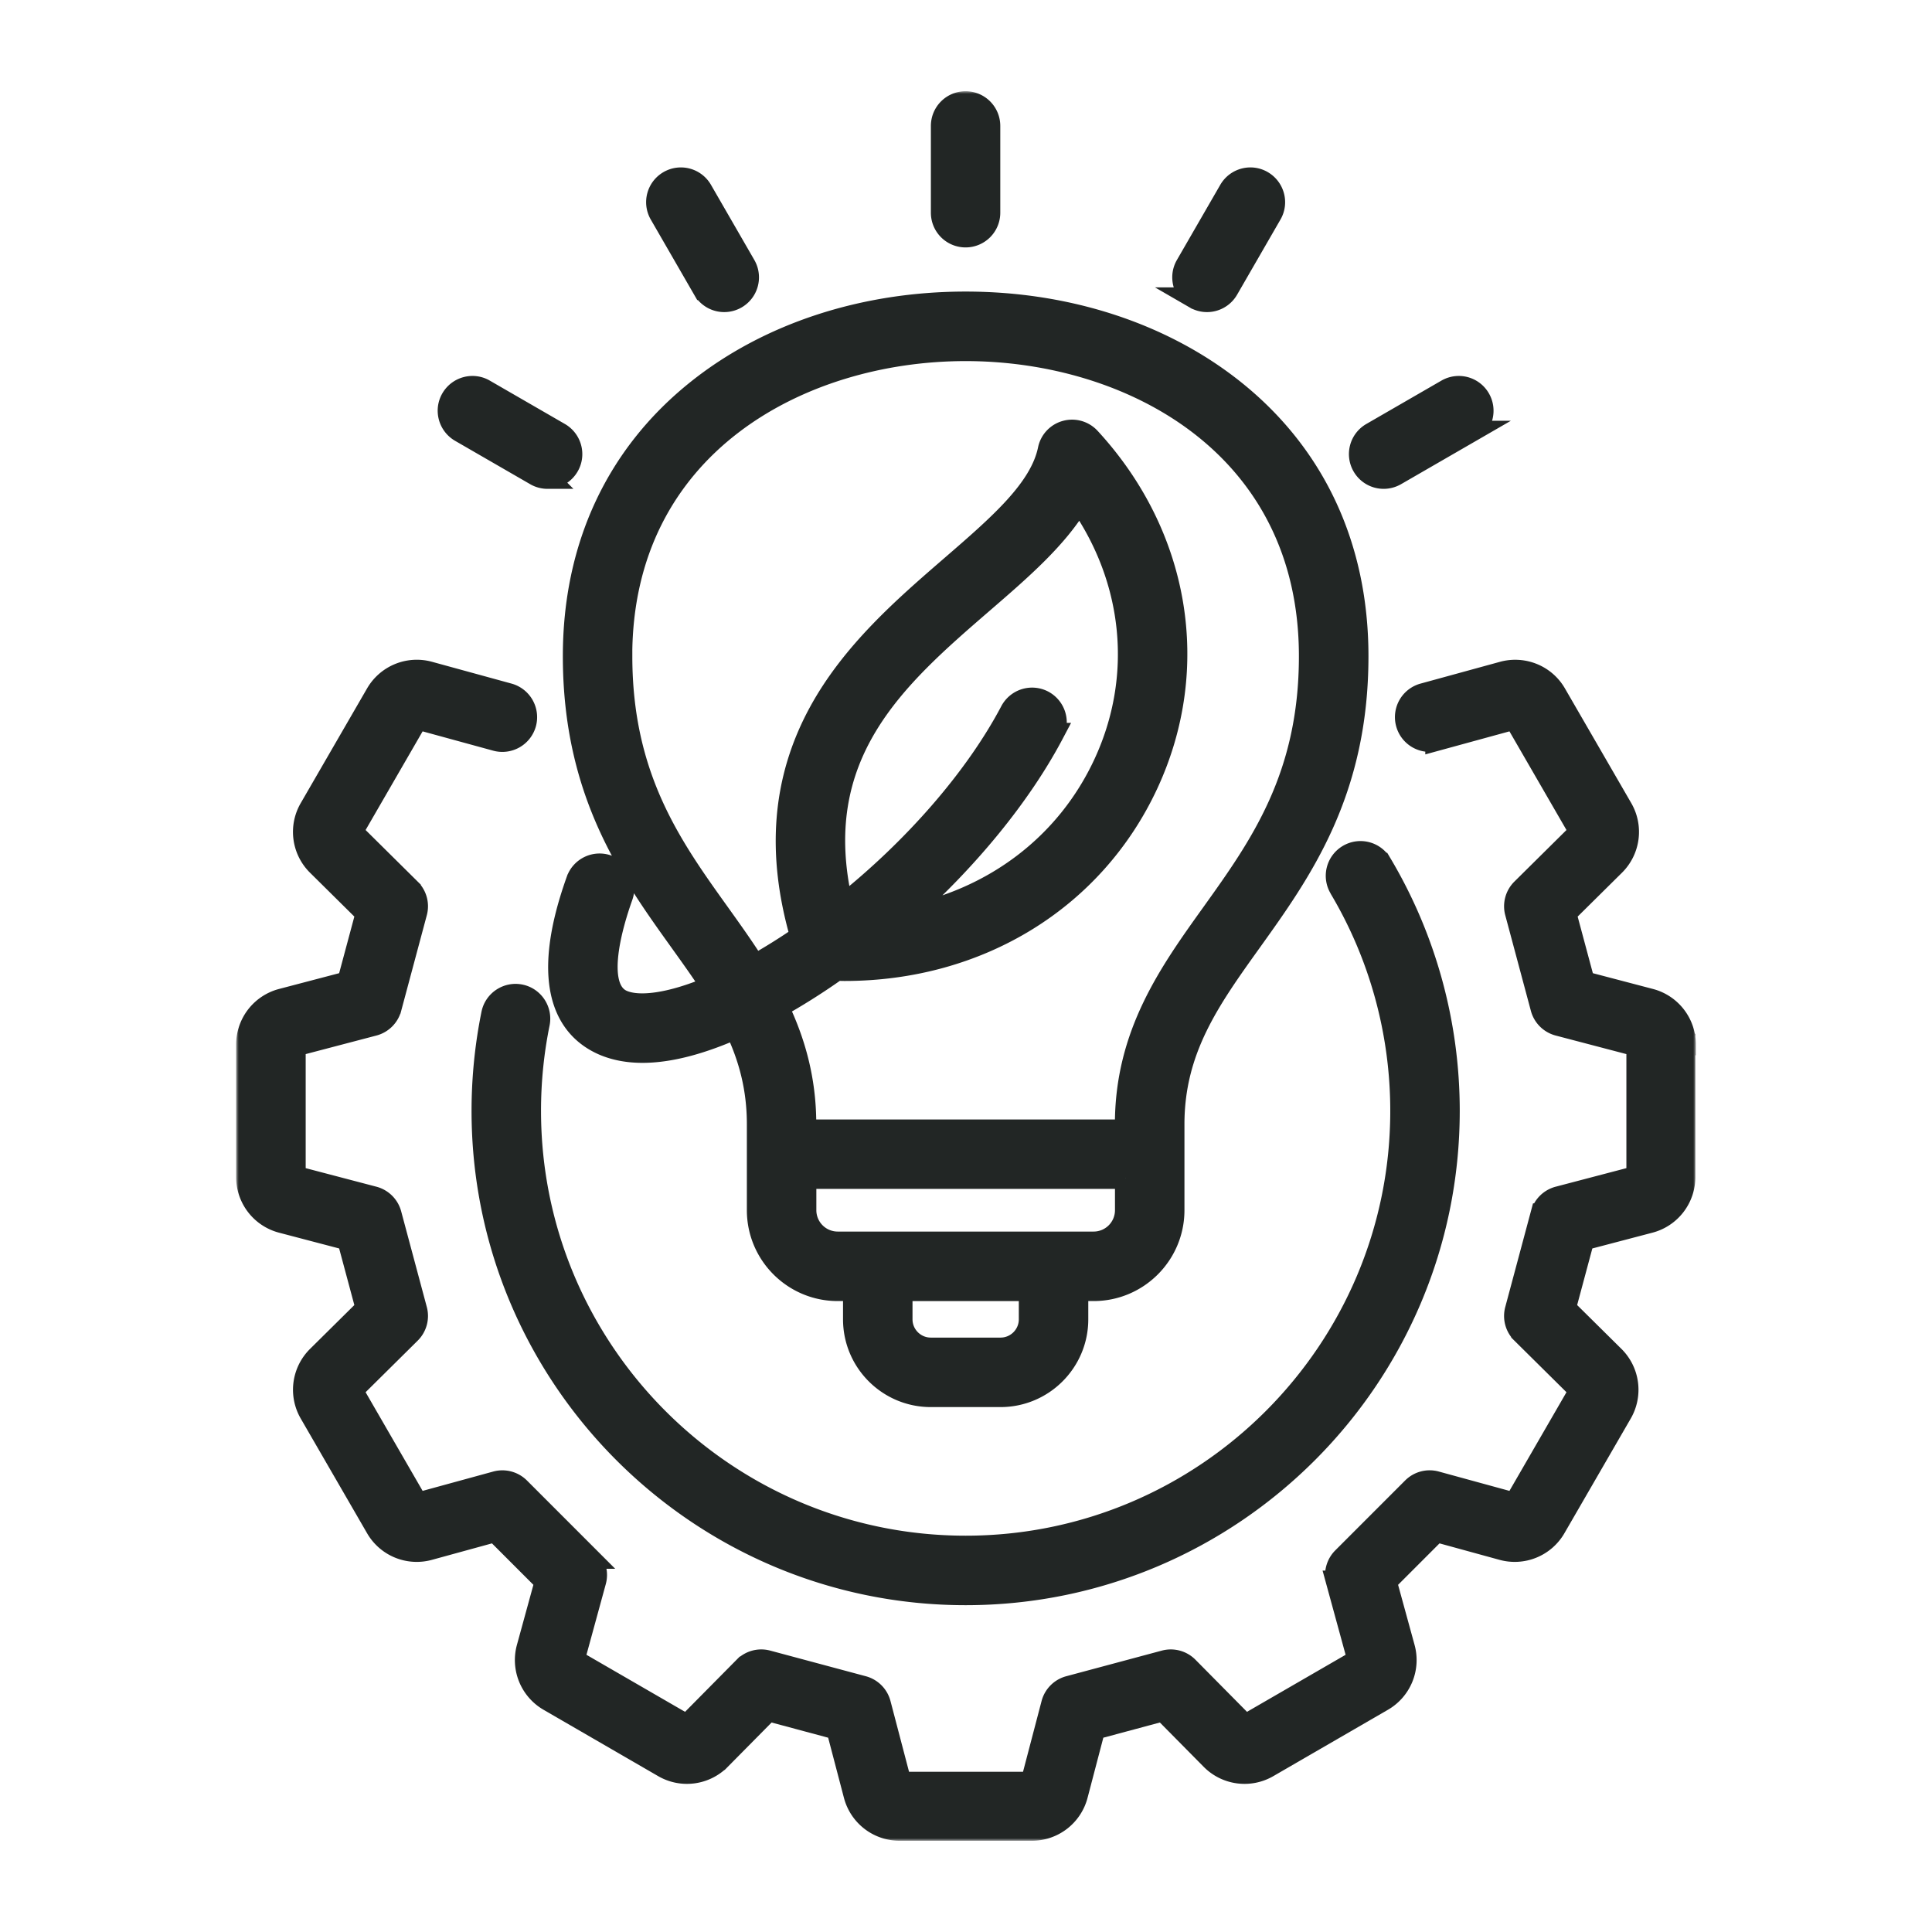
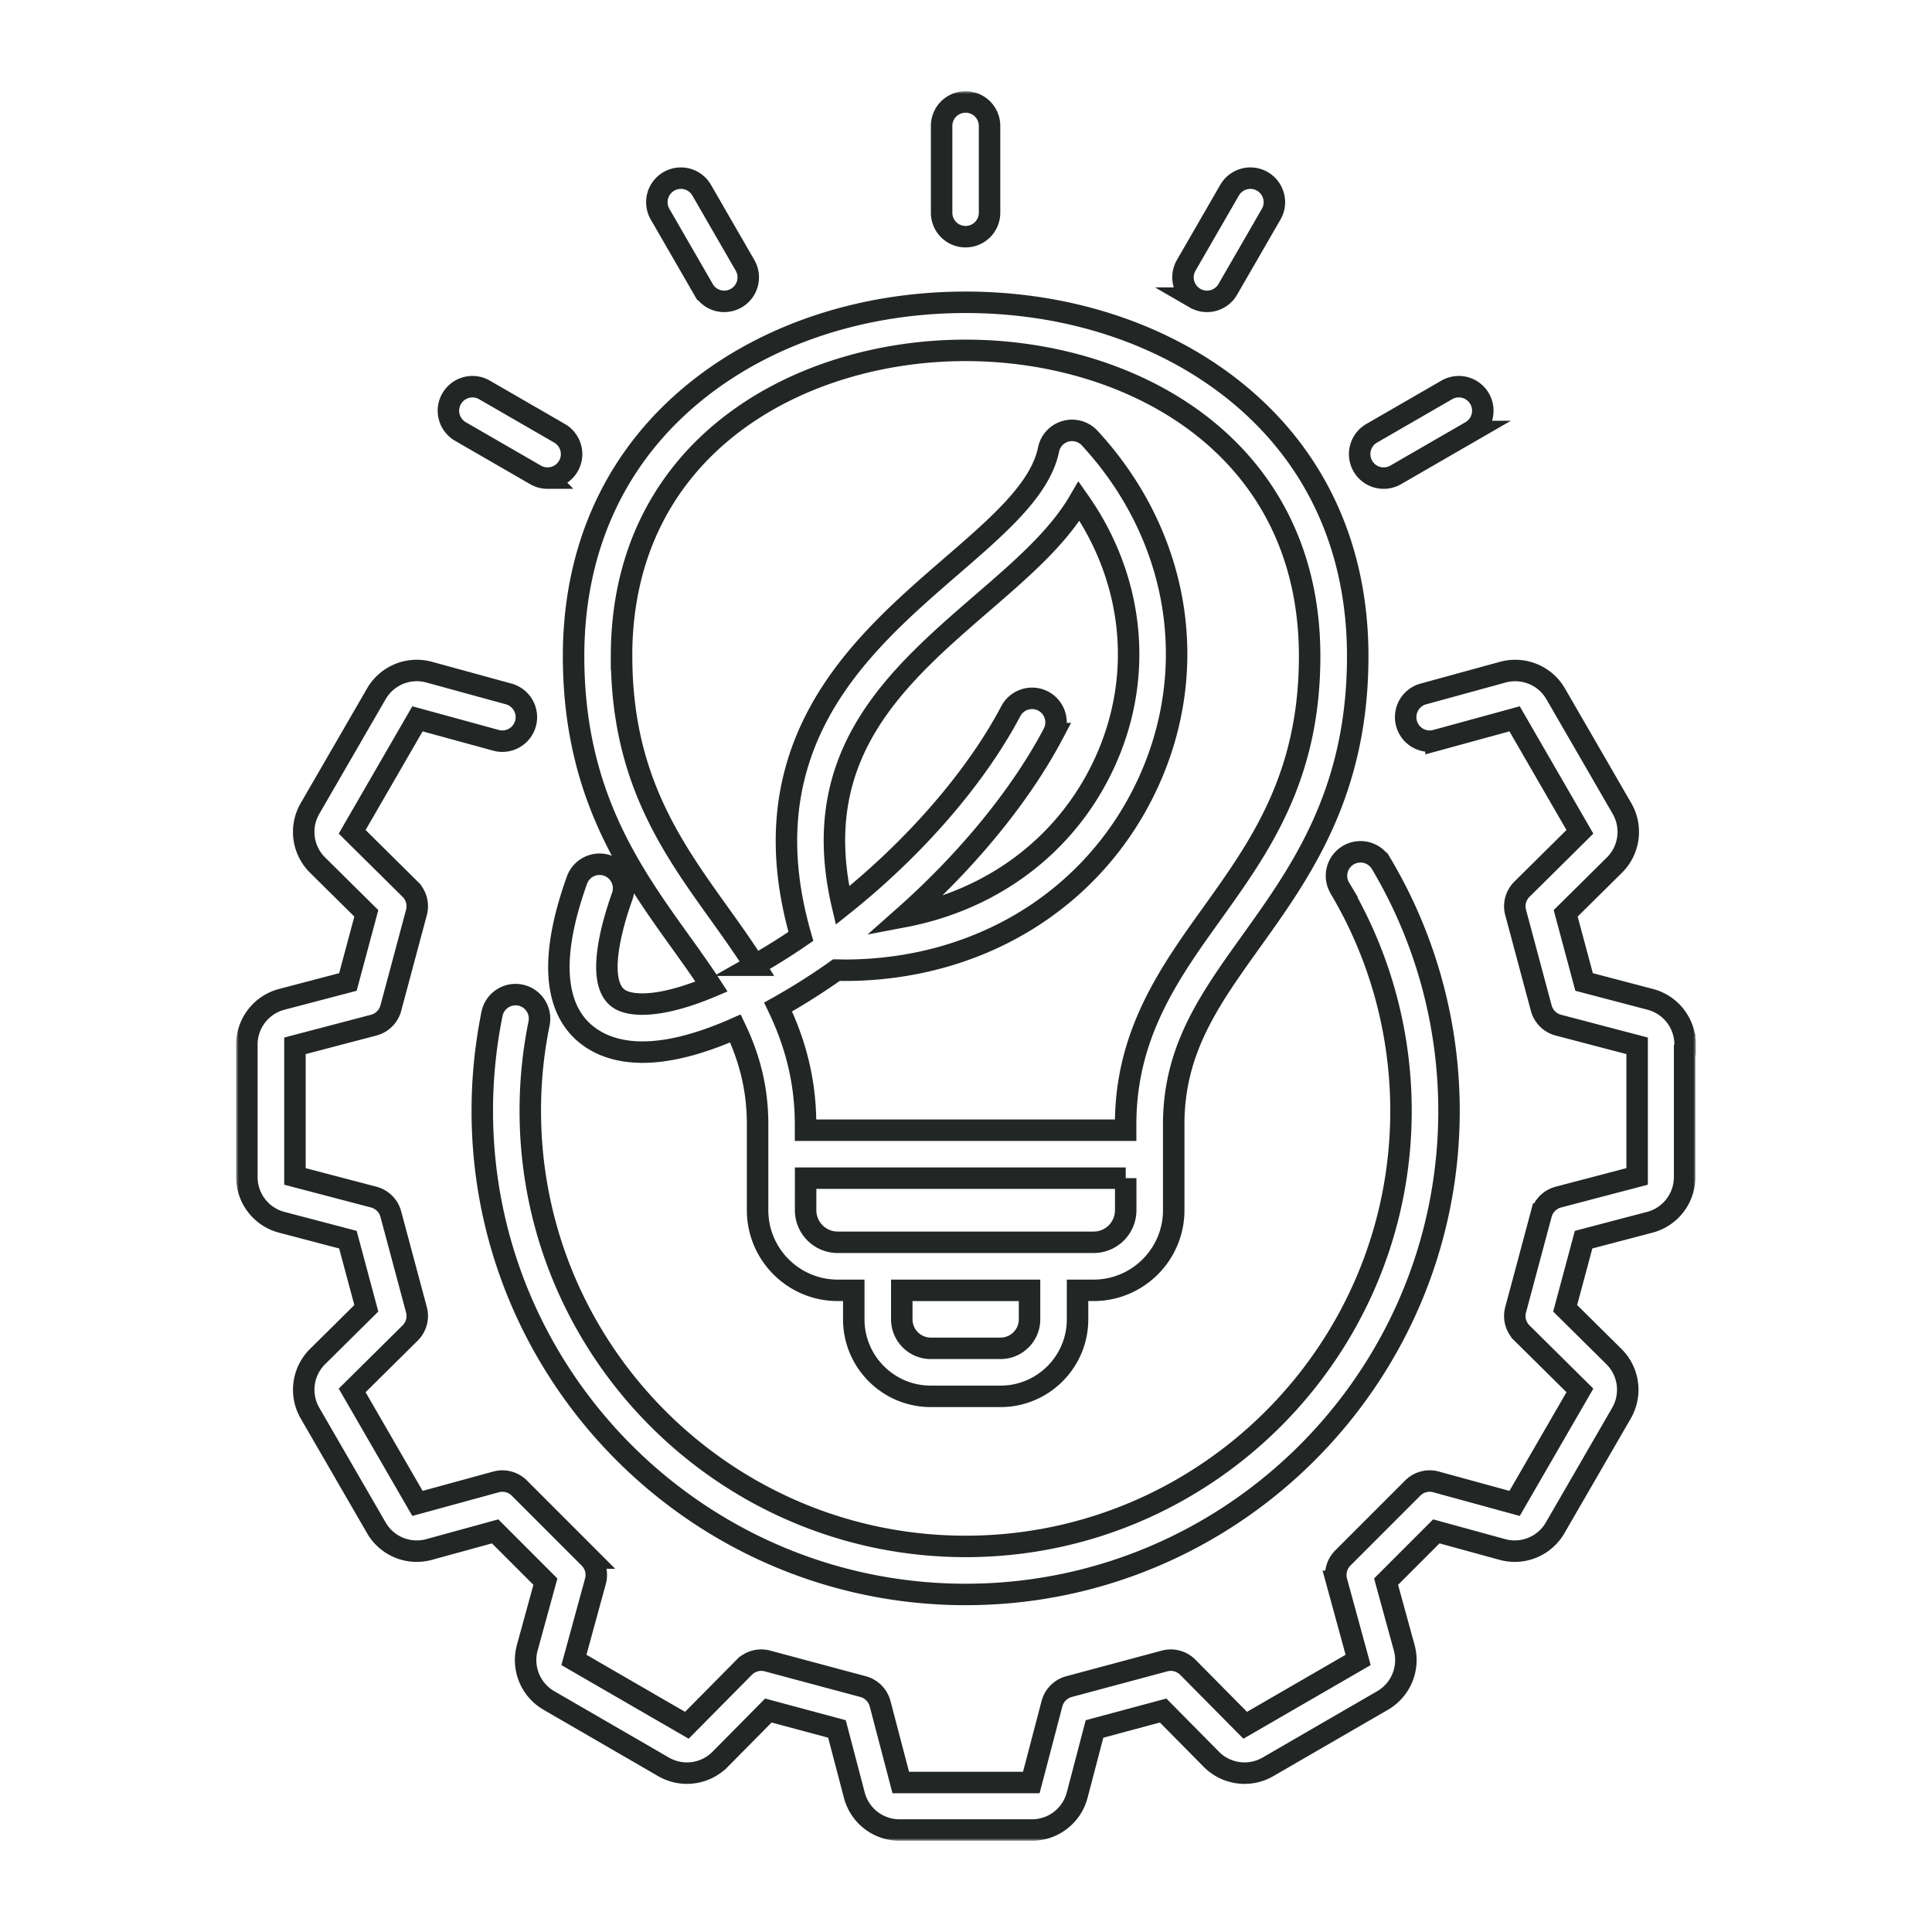
<svg xmlns="http://www.w3.org/2000/svg" fill="none" viewBox="0 0 360 360">
  <mask id="a" width="272" height="326" x="44" y="17" fill="#000" maskUnits="userSpaceOnUse">
    <path fill="#fff" d="M44 17h272v326H44z" />
    <path d="M313.904 194.636v24.699a8.708 8.708 0 0 1-6.49 8.419l-12.336 3.239-3.433 12.79 9.085 8.991a8.713 8.713 0 0 1 1.409 10.542l-12.364 21.375a8.695 8.695 0 0 1-9.825 4.035l-12.309-3.378-9.364 9.368 3.378 12.315a8.695 8.695 0 0 1-4.034 9.829l-21.365 12.37a8.7 8.7 0 0 1-10.537-1.41l-8.987-9.089-12.784 3.434-3.237 12.343a8.706 8.706 0 0 1-8.416 6.492h-24.687a8.706 8.706 0 0 1-8.415-6.492l-3.238-12.343-12.783-3.434-8.987 9.089a8.703 8.703 0 0 1-10.537 1.41l-21.366-12.37a8.703 8.703 0 0 1-4.033-9.829l3.377-12.315-9.364-9.368-12.308 3.378a8.685 8.685 0 0 1-9.825-4.035l-12.365-21.375a8.71 8.71 0 0 1 1.41-10.542l9.085-8.991-3.433-12.79-12.337-3.239A8.708 8.708 0 0 1 46 219.335v-24.699a8.708 8.708 0 0 1 6.49-8.419l12.336-3.239 3.433-12.79-9.085-8.991a8.693 8.693 0 0 1-1.41-10.542l12.365-21.376a8.707 8.707 0 0 1 9.838-4.035l14.821 4.063a4.49 4.49 0 0 1 3.14 5.502 4.486 4.486 0 0 1-5.498 3.141l-14.64-4.007-12.169 21.055 10.802 10.695a4.461 4.461 0 0 1 1.172 4.342l-4.773 17.815a4.483 4.483 0 0 1-3.182 3.17l-14.68 3.853v24.336l14.68 3.853a4.482 4.482 0 0 1 3.182 3.17l4.773 17.815a4.47 4.47 0 0 1-1.172 4.342L65.62 259.084l12.17 21.055 14.639-4.007a4.484 4.484 0 0 1 4.34 1.145l13.034 13.04a4.457 4.457 0 0 1 1.144 4.342l-4.005 14.647 21.045 12.174 10.69-10.806a4.456 4.456 0 0 1 4.34-1.173l17.807 4.775a4.482 4.482 0 0 1 3.168 3.183l3.852 14.688h24.324l3.852-14.688a4.482 4.482 0 0 1 3.168-3.183l17.807-4.775a4.465 4.465 0 0 1 4.34 1.173l10.69 10.806 21.045-12.174-4.005-14.647a4.49 4.49 0 0 1 1.144-4.342l13.034-13.04a4.452 4.452 0 0 1 4.34-1.145l14.64 4.007 12.169-21.055-10.802-10.695a4.46 4.46 0 0 1-1.172-4.342l4.773-17.815a4.482 4.482 0 0 1 3.182-3.17l14.681-3.853v-24.336l-14.681-3.853a4.482 4.482 0 0 1-3.182-3.17l-4.773-17.815a4.47 4.47 0 0 1 1.172-4.342l10.802-10.695-12.169-21.055-14.64 4.007a4.474 4.474 0 0 1-5.498-3.141 4.478 4.478 0 0 1 3.14-5.502l14.82-4.063c3.81-1.033 7.858.615 9.825 4.035l12.365 21.376a8.711 8.711 0 0 1-1.41 10.542l-9.085 8.991 3.433 12.79 12.337 3.239a8.707 8.707 0 0 1 6.489 8.419h-.096Zm-64.25-29.153c7.452 12.51 11.401 26.863 11.401 41.51 0 44.749-36.399 81.159-81.121 81.159-44.726 0-81.122-36.416-81.122-81.159a81.45 81.45 0 0 1 1.633-16.294c.488-2.415-1.075-4.789-3.49-5.278-2.414-.488-4.786 1.075-5.275 3.491a91.024 91.024 0 0 0-1.814 18.081c0 49.688 40.403 90.11 90.068 90.11s90.068-40.422 90.068-90.11c0-16.266-4.382-32.196-12.657-46.091a4.462 4.462 0 0 0-6.127-1.549 4.466 4.466 0 0 0-1.549 6.129l-.015.001Zm-122.904 9.941c-9.322-12.998-19.872-27.742-19.872-53.152 0-20.398 7.996-37.56 23.124-49.608 13.23-10.541 30.954-16.335 49.933-16.335 18.981 0 36.702 5.808 49.933 16.335 15.127 12.05 23.124 29.209 23.124 49.608 0 25.411-10.564 40.154-19.872 53.152-7.732 10.793-14.416 20.12-14.416 34.069v16.015c0 8.223-6.685 14.925-14.919 14.925h-3v5.403c0 7.917-6.433 14.353-14.346 14.353h-13.007c-7.913 0-14.346-6.436-14.346-14.353v-5.403h-3.001c-8.219 0-14.918-6.688-14.918-14.925v-16.015c0-6.813-1.591-12.538-4.131-17.857-5.722 2.527-11.806 4.412-17.318 4.412-2.624 0-5.108-.433-7.355-1.411-6.238-2.75-12.141-10.304-4.856-30.631a4.481 4.481 0 0 1 5.721-2.709 4.485 4.485 0 0 1 2.708 5.725c-1.8 5.04-5.415 17.02.042 19.435 2.986 1.312 8.764.698 16.607-2.625-1.801-2.778-3.782-5.543-5.834-8.405l-.001-.003Zm65.09 65.01h-23.808v5.404c0 2.974 2.428 5.403 5.401 5.403h13.007c2.972 0 5.4-2.429 5.4-5.403v-5.404Zm17.919-20.901h-59.644v5.976a5.98 5.98 0 0 0 5.972 5.975h47.7a5.98 5.98 0 0 0 5.973-5.975l-.001-5.976Zm-93.935-97.259c0 22.535 9.252 35.463 18.198 47.946 2.246 3.142 4.521 6.311 6.615 9.634a114.648 114.648 0 0 0 8.596-5.375c-4.48-15.526-3.363-29.167 3.363-41.608 6.127-11.323 15.965-19.826 24.646-27.337 8.903-7.707 16.606-14.353 18.142-21.767a4.45 4.45 0 0 1 3.182-3.407 4.47 4.47 0 0 1 4.48 1.27c16.69 18.096 20.821 42.767 10.815 64.394-10.034 21.641-31.51 34.766-56.504 34.766-.502 0-1.004-.028-1.507-.028-.237.167-.474.335-.698.503a123.578 123.578 0 0 1-10.159 6.38c3.042 6.353 5.108 13.432 5.108 21.865v1.089h59.644v-1.089c0-16.824 8.178-28.245 16.091-39.288 8.945-12.495 18.197-25.41 18.197-47.945 0-39.162-33.228-56.992-64.11-56.992-30.882 0-64.11 17.83-64.11 56.992l.011-.003Zm80.44 14.423c-6.127 11.603-16.077 23.694-27.842 34.111 16.621-3.156 30.326-13.39 37.346-28.552 7.466-16.113 5.582-34.263-4.689-48.882-3.977 6.828-10.83 12.748-17.975 18.919-16.118 13.934-32.754 28.329-26.124 56.435 13.369-10.639 24.798-23.763 31.373-36.219a4.485 4.485 0 0 1 6.043-1.871 4.49 4.49 0 0 1 1.87 6.045l-.002.014Zm61.57-47.609c.754 0 1.521-.195 2.233-.6l13.997-8.084a4.474 4.474 0 0 0 1.633-6.116 4.47 4.47 0 0 0-6.112-1.633l-13.998 8.084a4.474 4.474 0 0 0-1.632 6.115 4.453 4.453 0 0 0 3.879 2.234Zm-35.166-33.535a4.47 4.47 0 0 0 6.112-1.634l8.081-14.004c1.242-2.136.502-4.873-1.633-6.115-2.135-1.243-4.87-.503-6.112 1.633l-8.081 14.004c-1.242 2.136-.502 4.873 1.633 6.116Zm-42.746-11.45a4.462 4.462 0 0 0 4.466-4.467V23.468A4.462 4.462 0 0 0 179.922 19a4.462 4.462 0 0 0-4.466 4.468v16.168a4.462 4.462 0 0 0 4.466 4.467Zm-48.843 9.816a4.453 4.453 0 0 0 3.879 2.234 4.475 4.475 0 0 0 3.866-6.716l-8.08-14.004a4.47 4.47 0 0 0-6.113-1.633 4.475 4.475 0 0 0-1.633 6.115l8.081 14.004ZM85.793 80.405l13.997 8.084c.698.405 1.466.6 2.233.6a4.471 4.471 0 0 0 3.88-2.234c1.242-2.136.502-4.872-1.633-6.115l-13.997-8.084c-2.135-1.243-4.87-.503-6.113 1.633-1.242 2.137-.502 4.873 1.633 6.116Z" />
  </mask>
-   <path fill="#222625" d="M313.904 194.636v24.699a8.708 8.708 0 0 1-6.49 8.419l-12.336 3.239-3.433 12.79 9.085 8.991a8.713 8.713 0 0 1 1.409 10.542l-12.364 21.375a8.695 8.695 0 0 1-9.825 4.035l-12.309-3.378-9.364 9.368 3.378 12.315a8.695 8.695 0 0 1-4.034 9.829l-21.365 12.37a8.7 8.7 0 0 1-10.537-1.41l-8.987-9.089-12.784 3.434-3.237 12.343a8.706 8.706 0 0 1-8.416 6.492h-24.687a8.706 8.706 0 0 1-8.415-6.492l-3.238-12.343-12.783-3.434-8.987 9.089a8.703 8.703 0 0 1-10.537 1.41l-21.366-12.37a8.703 8.703 0 0 1-4.033-9.829l3.377-12.315-9.364-9.368-12.308 3.378a8.685 8.685 0 0 1-9.825-4.035l-12.365-21.375a8.71 8.71 0 0 1 1.41-10.542l9.085-8.991-3.433-12.79-12.337-3.239A8.708 8.708 0 0 1 46 219.335v-24.699a8.708 8.708 0 0 1 6.49-8.419l12.336-3.239 3.433-12.79-9.085-8.991a8.693 8.693 0 0 1-1.41-10.542l12.365-21.376a8.707 8.707 0 0 1 9.838-4.035l14.821 4.063a4.49 4.49 0 0 1 3.14 5.502 4.486 4.486 0 0 1-5.498 3.141l-14.64-4.007-12.169 21.055 10.802 10.695a4.461 4.461 0 0 1 1.172 4.342l-4.773 17.815a4.483 4.483 0 0 1-3.182 3.17l-14.68 3.853v24.336l14.68 3.853a4.482 4.482 0 0 1 3.182 3.17l4.773 17.815a4.47 4.47 0 0 1-1.172 4.342L65.62 259.084l12.17 21.055 14.639-4.007a4.484 4.484 0 0 1 4.34 1.145l13.034 13.04a4.457 4.457 0 0 1 1.144 4.342l-4.005 14.647 21.045 12.174 10.69-10.806a4.456 4.456 0 0 1 4.34-1.173l17.807 4.775a4.482 4.482 0 0 1 3.168 3.183l3.852 14.688h24.324l3.852-14.688a4.482 4.482 0 0 1 3.168-3.183l17.807-4.775a4.465 4.465 0 0 1 4.34 1.173l10.69 10.806 21.045-12.174-4.005-14.647a4.49 4.49 0 0 1 1.144-4.342l13.034-13.04a4.452 4.452 0 0 1 4.34-1.145l14.64 4.007 12.169-21.055-10.802-10.695a4.46 4.46 0 0 1-1.172-4.342l4.773-17.815a4.482 4.482 0 0 1 3.182-3.17l14.681-3.853v-24.336l-14.681-3.853a4.482 4.482 0 0 1-3.182-3.17l-4.773-17.815a4.47 4.47 0 0 1 1.172-4.342l10.802-10.695-12.169-21.055-14.64 4.007a4.474 4.474 0 0 1-5.498-3.141 4.478 4.478 0 0 1 3.14-5.502l14.82-4.063c3.81-1.033 7.858.615 9.825 4.035l12.365 21.376a8.711 8.711 0 0 1-1.41 10.542l-9.085 8.991 3.433 12.79 12.337 3.239a8.707 8.707 0 0 1 6.489 8.419h-.096Zm-64.25-29.153c7.452 12.51 11.401 26.863 11.401 41.51 0 44.749-36.399 81.159-81.121 81.159-44.726 0-81.122-36.416-81.122-81.159a81.45 81.45 0 0 1 1.633-16.294c.488-2.415-1.075-4.789-3.49-5.278-2.414-.488-4.786 1.075-5.275 3.491a91.024 91.024 0 0 0-1.814 18.081c0 49.688 40.403 90.11 90.068 90.11s90.068-40.422 90.068-90.11c0-16.266-4.382-32.196-12.657-46.091a4.462 4.462 0 0 0-6.127-1.549 4.466 4.466 0 0 0-1.549 6.129l-.015.001Zm-122.904 9.941c-9.322-12.998-19.872-27.742-19.872-53.152 0-20.398 7.996-37.56 23.124-49.608 13.23-10.541 30.954-16.335 49.933-16.335 18.981 0 36.702 5.808 49.933 16.335 15.127 12.05 23.124 29.209 23.124 49.608 0 25.411-10.564 40.154-19.872 53.152-7.732 10.793-14.416 20.12-14.416 34.069v16.015c0 8.223-6.685 14.925-14.919 14.925h-3v5.403c0 7.917-6.433 14.353-14.346 14.353h-13.007c-7.913 0-14.346-6.436-14.346-14.353v-5.403h-3.001c-8.219 0-14.918-6.688-14.918-14.925v-16.015c0-6.813-1.591-12.538-4.131-17.857-5.722 2.527-11.806 4.412-17.318 4.412-2.624 0-5.108-.433-7.355-1.411-6.238-2.75-12.141-10.304-4.856-30.631a4.481 4.481 0 0 1 5.721-2.709 4.485 4.485 0 0 1 2.708 5.725c-1.8 5.04-5.415 17.02.042 19.435 2.986 1.312 8.764.698 16.607-2.625-1.801-2.778-3.782-5.543-5.834-8.405l-.001-.003Zm65.09 65.01h-23.808v5.404c0 2.974 2.428 5.403 5.401 5.403h13.007c2.972 0 5.4-2.429 5.4-5.403v-5.404Zm17.919-20.901h-59.644v5.976a5.98 5.98 0 0 0 5.972 5.975h47.7a5.98 5.98 0 0 0 5.973-5.975l-.001-5.976Zm-93.935-97.259c0 22.535 9.252 35.463 18.198 47.946 2.246 3.142 4.521 6.311 6.615 9.634a114.648 114.648 0 0 0 8.596-5.375c-4.48-15.526-3.363-29.167 3.363-41.608 6.127-11.323 15.965-19.826 24.646-27.337 8.903-7.707 16.606-14.353 18.142-21.767a4.45 4.45 0 0 1 3.182-3.407 4.47 4.47 0 0 1 4.48 1.27c16.69 18.096 20.821 42.767 10.815 64.394-10.034 21.641-31.51 34.766-56.504 34.766-.502 0-1.004-.028-1.507-.028-.237.167-.474.335-.698.503a123.578 123.578 0 0 1-10.159 6.38c3.042 6.353 5.108 13.432 5.108 21.865v1.089h59.644v-1.089c0-16.824 8.178-28.245 16.091-39.288 8.945-12.495 18.197-25.41 18.197-47.945 0-39.162-33.228-56.992-64.11-56.992-30.882 0-64.11 17.83-64.11 56.992l.011-.003Zm80.44 14.423c-6.127 11.603-16.077 23.694-27.842 34.111 16.621-3.156 30.326-13.39 37.346-28.552 7.466-16.113 5.582-34.263-4.689-48.882-3.977 6.828-10.83 12.748-17.975 18.919-16.118 13.934-32.754 28.329-26.124 56.435 13.369-10.639 24.798-23.763 31.373-36.219a4.485 4.485 0 0 1 6.043-1.871 4.49 4.49 0 0 1 1.87 6.045l-.002.014Zm61.57-47.609c.754 0 1.521-.195 2.233-.6l13.997-8.084a4.474 4.474 0 0 0 1.633-6.116 4.47 4.47 0 0 0-6.112-1.633l-13.998 8.084a4.474 4.474 0 0 0-1.632 6.115 4.453 4.453 0 0 0 3.879 2.234Zm-35.166-33.535a4.47 4.47 0 0 0 6.112-1.634l8.081-14.004c1.242-2.136.502-4.873-1.633-6.115-2.135-1.243-4.87-.503-6.112 1.633l-8.081 14.004c-1.242 2.136-.502 4.873 1.633 6.116Zm-42.746-11.45a4.462 4.462 0 0 0 4.466-4.467V23.468A4.462 4.462 0 0 0 179.922 19a4.462 4.462 0 0 0-4.466 4.468v16.168a4.462 4.462 0 0 0 4.466 4.467Zm-48.843 9.816a4.453 4.453 0 0 0 3.879 2.234 4.475 4.475 0 0 0 3.866-6.716l-8.08-14.004a4.47 4.47 0 0 0-6.113-1.633 4.475 4.475 0 0 0-1.633 6.115l8.081 14.004ZM85.793 80.405l13.997 8.084c.698.405 1.466.6 2.233.6a4.471 4.471 0 0 0 3.88-2.234c1.242-2.136.502-4.872-1.633-6.115l-13.997-8.084c-2.135-1.243-4.87-.503-6.113 1.633-1.242 2.137-.502 4.873 1.633 6.116Z" />
  <path stroke="#222625" stroke-width="4" d="M313.904 194.636v24.699a8.708 8.708 0 0 1-6.49 8.419l-12.336 3.239-3.433 12.79 9.085 8.991a8.713 8.713 0 0 1 1.409 10.542l-12.364 21.375a8.695 8.695 0 0 1-9.825 4.035l-12.309-3.378-9.364 9.368 3.378 12.315a8.695 8.695 0 0 1-4.034 9.829l-21.365 12.37a8.7 8.7 0 0 1-10.537-1.41l-8.987-9.089-12.784 3.434-3.237 12.343a8.706 8.706 0 0 1-8.416 6.492h-24.687a8.706 8.706 0 0 1-8.415-6.492l-3.238-12.343-12.783-3.434-8.987 9.089a8.703 8.703 0 0 1-10.537 1.41l-21.366-12.37a8.703 8.703 0 0 1-4.033-9.829l3.377-12.315-9.364-9.368-12.308 3.378a8.685 8.685 0 0 1-9.825-4.035l-12.365-21.375a8.71 8.71 0 0 1 1.41-10.542l9.085-8.991-3.433-12.79-12.337-3.239A8.708 8.708 0 0 1 46 219.335v-24.699a8.708 8.708 0 0 1 6.49-8.419l12.336-3.239 3.433-12.79-9.085-8.991a8.693 8.693 0 0 1-1.41-10.542l12.365-21.376a8.707 8.707 0 0 1 9.838-4.035l14.821 4.063a4.49 4.49 0 0 1 3.14 5.502 4.486 4.486 0 0 1-5.498 3.141l-14.64-4.007-12.169 21.055 10.802 10.695a4.461 4.461 0 0 1 1.172 4.342l-4.773 17.815a4.483 4.483 0 0 1-3.182 3.17l-14.68 3.853v24.336l14.68 3.853a4.482 4.482 0 0 1 3.182 3.17l4.773 17.815a4.47 4.47 0 0 1-1.172 4.342L65.62 259.084l12.17 21.055 14.639-4.007a4.484 4.484 0 0 1 4.34 1.145l13.034 13.04a4.457 4.457 0 0 1 1.144 4.342l-4.005 14.647 21.045 12.174 10.69-10.806a4.456 4.456 0 0 1 4.34-1.173l17.807 4.775a4.482 4.482 0 0 1 3.168 3.183l3.852 14.688h24.324l3.852-14.688a4.482 4.482 0 0 1 3.168-3.183l17.807-4.775a4.465 4.465 0 0 1 4.34 1.173l10.69 10.806 21.045-12.174-4.005-14.647a4.49 4.49 0 0 1 1.144-4.342l13.034-13.04a4.452 4.452 0 0 1 4.34-1.145l14.64 4.007 12.169-21.055-10.802-10.695a4.46 4.46 0 0 1-1.172-4.342l4.773-17.815a4.482 4.482 0 0 1 3.182-3.17l14.681-3.853v-24.336l-14.681-3.853a4.482 4.482 0 0 1-3.182-3.17l-4.773-17.815a4.47 4.47 0 0 1 1.172-4.342l10.802-10.695-12.169-21.055-14.64 4.007a4.474 4.474 0 0 1-5.498-3.141 4.478 4.478 0 0 1 3.14-5.502l14.82-4.063c3.81-1.033 7.858.615 9.825 4.035l12.365 21.376a8.711 8.711 0 0 1-1.41 10.542l-9.085 8.991 3.433 12.79 12.337 3.239a8.707 8.707 0 0 1 6.489 8.419h-.096Zm-64.25-29.153c7.452 12.51 11.401 26.863 11.401 41.51 0 44.749-36.399 81.159-81.121 81.159-44.726 0-81.122-36.416-81.122-81.159a81.45 81.45 0 0 1 1.633-16.294c.488-2.415-1.075-4.789-3.49-5.278-2.414-.488-4.786 1.075-5.275 3.491a91.024 91.024 0 0 0-1.814 18.081c0 49.688 40.403 90.11 90.068 90.11s90.068-40.422 90.068-90.11c0-16.266-4.382-32.196-12.657-46.091a4.462 4.462 0 0 0-6.127-1.549 4.466 4.466 0 0 0-1.549 6.129l-.015.001Zm-122.904 9.941c-9.322-12.998-19.872-27.742-19.872-53.152 0-20.398 7.996-37.56 23.124-49.608 13.23-10.541 30.954-16.335 49.933-16.335 18.981 0 36.702 5.808 49.933 16.335 15.127 12.05 23.124 29.209 23.124 49.608 0 25.411-10.564 40.154-19.872 53.152-7.732 10.793-14.416 20.12-14.416 34.069v16.015c0 8.223-6.685 14.925-14.919 14.925h-3v5.403c0 7.917-6.433 14.353-14.346 14.353h-13.007c-7.913 0-14.346-6.436-14.346-14.353v-5.403h-3.001c-8.219 0-14.918-6.688-14.918-14.925v-16.015c0-6.813-1.591-12.538-4.131-17.857-5.722 2.527-11.806 4.412-17.318 4.412-2.624 0-5.108-.433-7.355-1.411-6.238-2.75-12.141-10.304-4.856-30.631a4.481 4.481 0 0 1 5.721-2.709 4.485 4.485 0 0 1 2.708 5.725c-1.8 5.04-5.415 17.02.042 19.435 2.986 1.312 8.764.698 16.607-2.625-1.801-2.778-3.782-5.543-5.834-8.405l-.001-.003Zm65.09 65.01h-23.808v5.404c0 2.974 2.428 5.403 5.401 5.403h13.007c2.972 0 5.4-2.429 5.4-5.403v-5.404Zm17.919-20.901h-59.644v5.976a5.98 5.98 0 0 0 5.972 5.975h47.7a5.98 5.98 0 0 0 5.973-5.975l-.001-5.976Zm-93.935-97.259c0 22.535 9.252 35.463 18.198 47.946 2.246 3.142 4.521 6.311 6.615 9.634a114.648 114.648 0 0 0 8.596-5.375c-4.48-15.526-3.363-29.167 3.363-41.608 6.127-11.323 15.965-19.826 24.646-27.337 8.903-7.707 16.606-14.353 18.142-21.767a4.45 4.45 0 0 1 3.182-3.407 4.47 4.47 0 0 1 4.48 1.27c16.69 18.096 20.821 42.767 10.815 64.394-10.034 21.641-31.51 34.766-56.504 34.766-.502 0-1.004-.028-1.507-.028-.237.167-.474.335-.698.503a123.578 123.578 0 0 1-10.159 6.38c3.042 6.353 5.108 13.432 5.108 21.865v1.089h59.644v-1.089c0-16.824 8.178-28.245 16.091-39.288 8.945-12.495 18.197-25.41 18.197-47.945 0-39.162-33.228-56.992-64.11-56.992-30.882 0-64.11 17.83-64.11 56.992l.011-.003Zm80.44 14.423c-6.127 11.603-16.077 23.694-27.842 34.111 16.621-3.156 30.326-13.39 37.346-28.552 7.466-16.113 5.582-34.263-4.689-48.882-3.977 6.828-10.83 12.748-17.975 18.919-16.118 13.934-32.754 28.329-26.124 56.435 13.369-10.639 24.798-23.763 31.373-36.219a4.485 4.485 0 0 1 6.043-1.871 4.49 4.49 0 0 1 1.87 6.045l-.002.014Zm61.57-47.609c.754 0 1.521-.195 2.233-.6l13.997-8.084a4.474 4.474 0 0 0 1.633-6.116 4.47 4.47 0 0 0-6.112-1.633l-13.998 8.084a4.474 4.474 0 0 0-1.632 6.115 4.453 4.453 0 0 0 3.879 2.234Zm-35.166-33.535a4.47 4.47 0 0 0 6.112-1.634l8.081-14.004c1.242-2.136.502-4.873-1.633-6.115-2.135-1.243-4.87-.503-6.112 1.633l-8.081 14.004c-1.242 2.136-.502 4.873 1.633 6.116Zm-42.746-11.45a4.462 4.462 0 0 0 4.466-4.467V23.468A4.462 4.462 0 0 0 179.922 19a4.462 4.462 0 0 0-4.466 4.468v16.168a4.462 4.462 0 0 0 4.466 4.467Zm-48.843 9.816a4.453 4.453 0 0 0 3.879 2.234 4.475 4.475 0 0 0 3.866-6.716l-8.08-14.004a4.47 4.47 0 0 0-6.113-1.633 4.475 4.475 0 0 0-1.633 6.115l8.081 14.004ZM85.793 80.405l13.997 8.084c.698.405 1.466.6 2.233.6a4.471 4.471 0 0 0 3.88-2.234c1.242-2.136.502-4.872-1.633-6.115l-13.997-8.084c-2.135-1.243-4.87-.503-6.113 1.633-1.242 2.137-.502 4.873 1.633 6.116Z" mask="url(#a)" />
</svg>